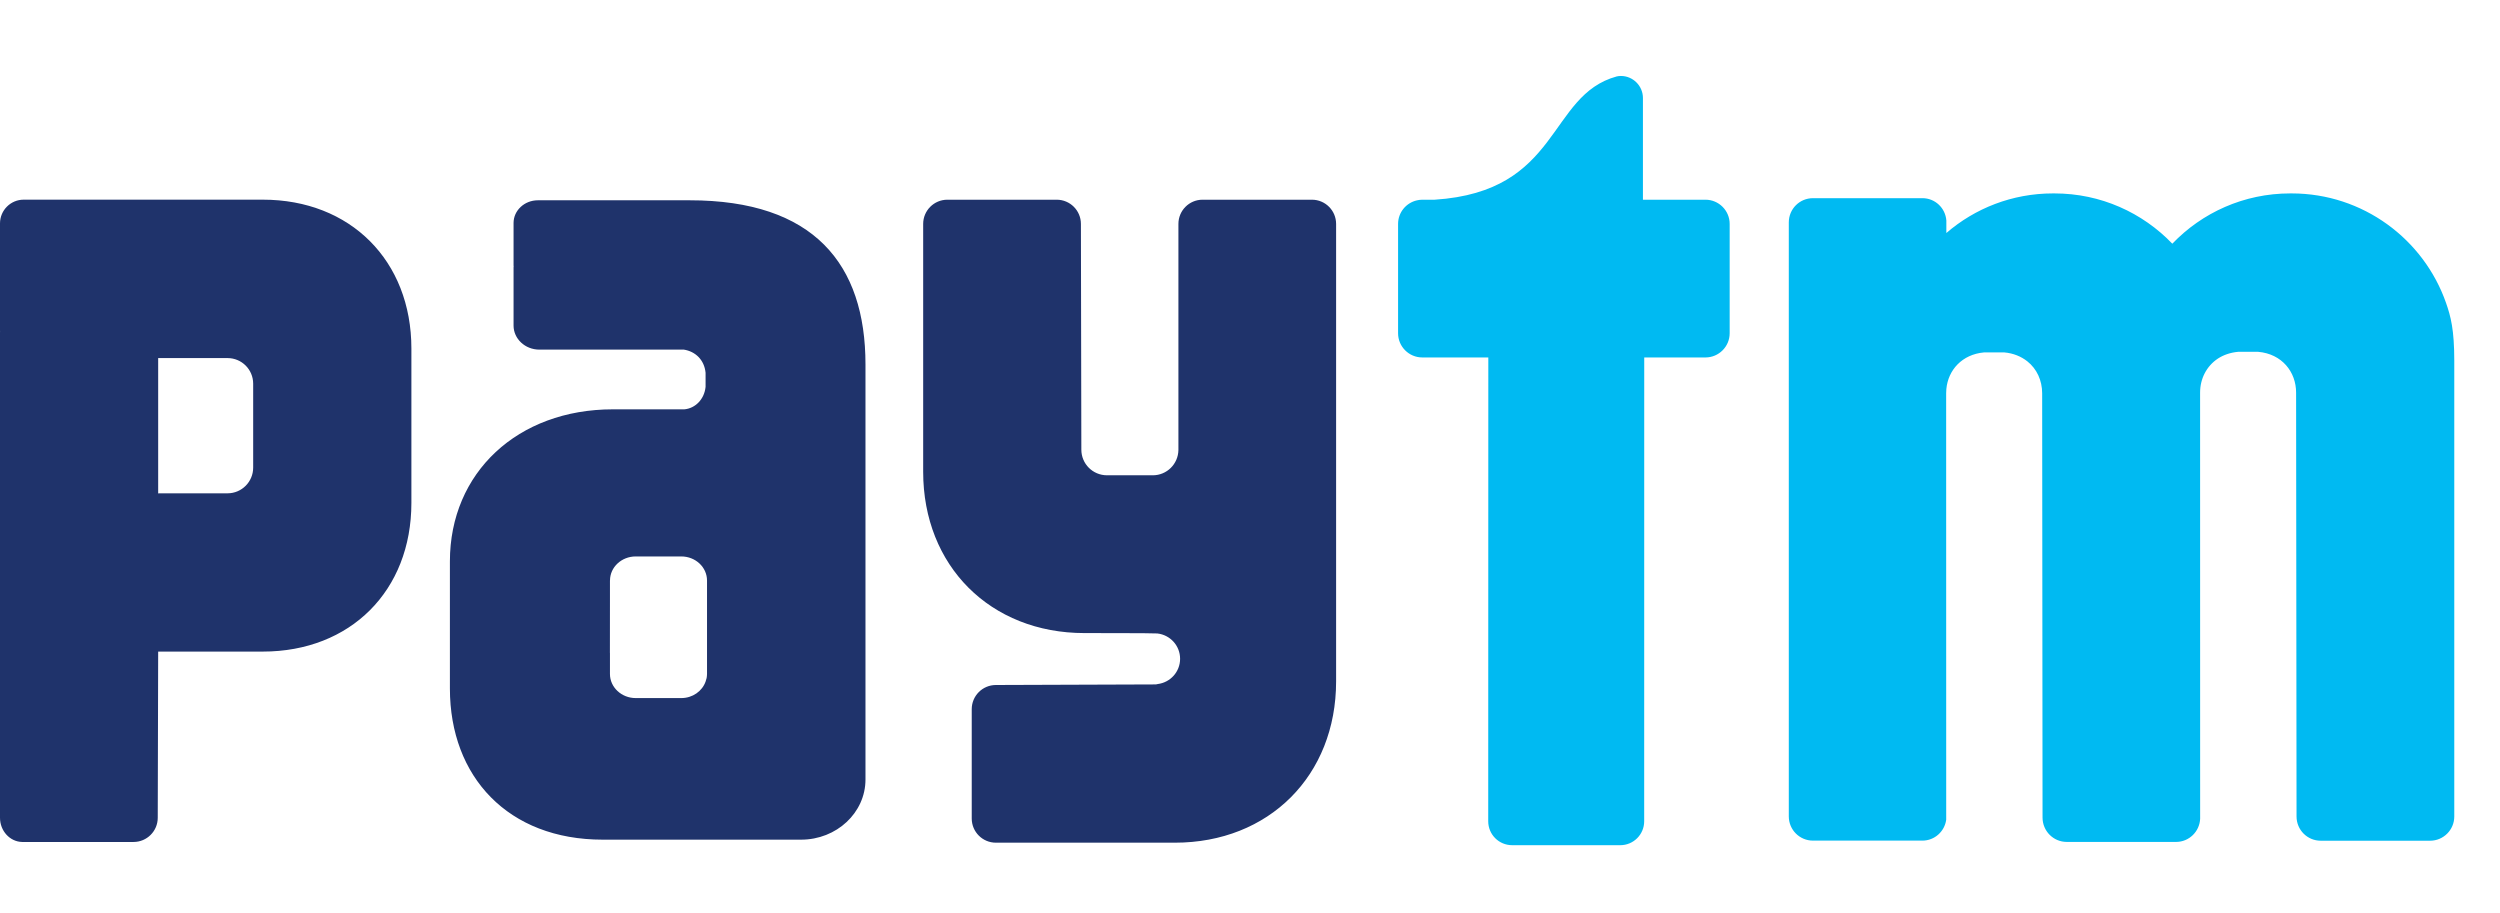
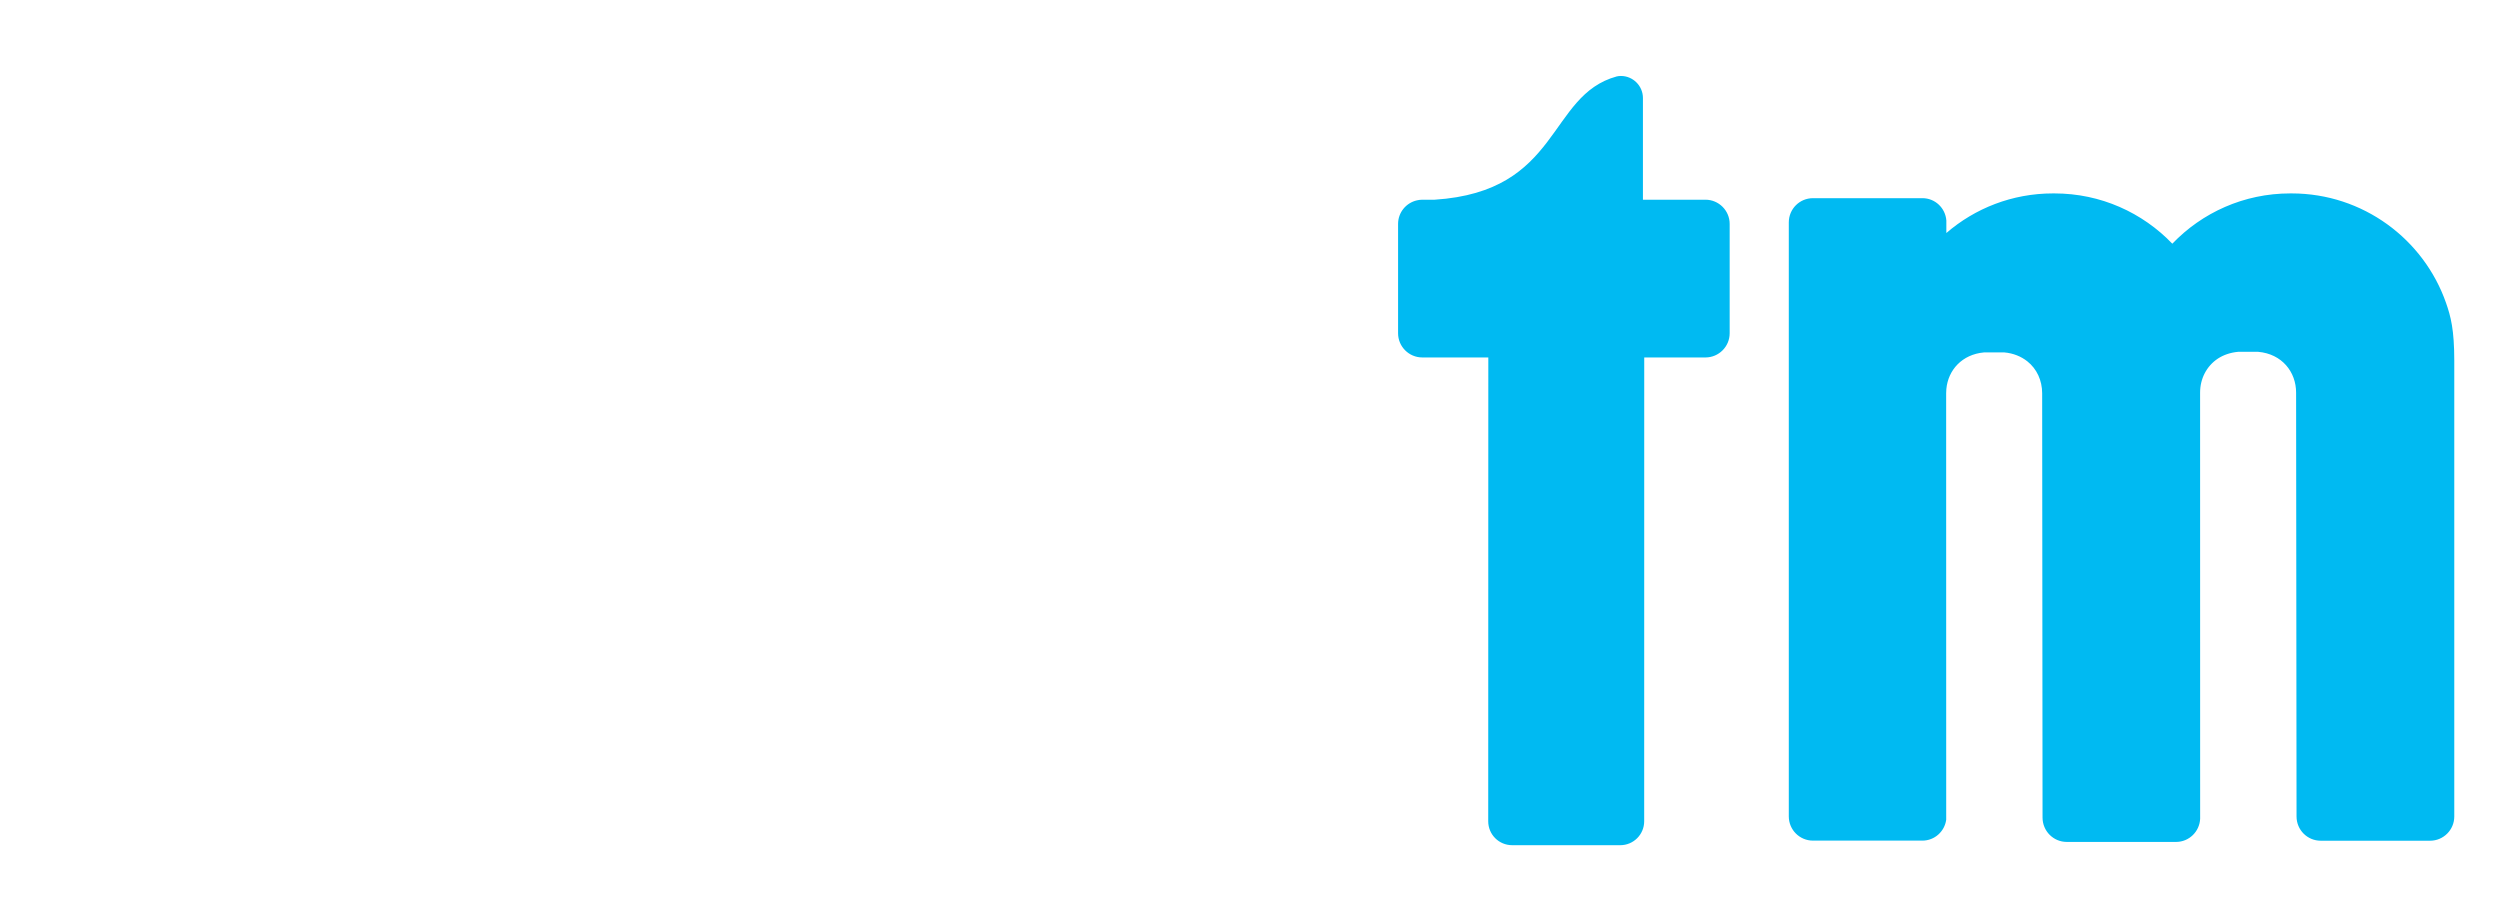
<svg xmlns="http://www.w3.org/2000/svg" width="52" height="19" viewBox="0 0 52 19" fill="none">
  <g id="Paytm">
    <path id="Vector" d="M50.877 6.299C50.413 4.975 49.15 4.023 47.667 4.023H47.636C46.672 4.023 45.803 4.424 45.184 5.069C44.565 4.424 43.696 4.023 42.733 4.023H42.702C41.854 4.023 41.079 4.333 40.484 4.847V4.586C40.464 4.326 40.25 4.122 39.986 4.122H37.71C37.432 4.122 37.207 4.346 37.207 4.626V16.981C37.207 17.26 37.432 17.485 37.71 17.485H39.986C40.239 17.485 40.448 17.295 40.481 17.05L40.48 8.181C40.48 8.151 40.481 8.121 40.484 8.092C40.521 7.696 40.811 7.371 41.269 7.33H41.688C41.88 7.347 42.041 7.415 42.169 7.516C42.367 7.673 42.477 7.915 42.477 8.181L42.485 17.006C42.485 17.286 42.711 17.512 42.988 17.512H45.264C45.532 17.512 45.751 17.297 45.763 17.031L45.762 8.169C45.761 7.878 45.896 7.615 46.133 7.458C46.249 7.383 46.389 7.333 46.551 7.318H46.971C47.463 7.361 47.76 7.734 47.759 8.169L47.768 16.983C47.768 17.262 47.993 17.487 48.271 17.487H50.546C50.823 17.487 51.049 17.262 51.049 16.983V7.503C51.049 6.857 50.976 6.582 50.877 6.299ZM35.474 4.154H34.173V2.039C34.173 1.786 33.967 1.58 33.714 1.58C33.684 1.58 33.655 1.584 33.627 1.59C32.184 1.986 32.473 3.984 29.84 4.154H29.584C29.546 4.154 29.509 4.159 29.474 4.167C29.249 4.217 29.08 4.417 29.08 4.657V6.932C29.08 7.209 29.306 7.435 29.584 7.435H30.957L30.955 17.082C30.955 17.358 31.177 17.58 31.453 17.58H33.702C33.976 17.58 34.199 17.358 34.199 17.082L34.2 7.435H35.474C35.751 7.435 35.977 7.209 35.977 6.932V4.657C35.977 4.38 35.751 4.154 35.474 4.154Z" fill="#00BAF2" />
-     <path id="Vector_2" d="M27.288 4.154H25.013C24.736 4.154 24.511 4.38 24.511 4.657V9.361C24.506 9.652 24.27 9.886 23.978 9.886H23.026C22.73 9.886 22.492 9.648 22.492 9.353L22.483 4.657C22.483 4.38 22.258 4.154 21.98 4.154H19.705C19.427 4.154 19.202 4.38 19.202 4.657V9.813C19.202 11.771 20.599 13.168 22.558 13.168C22.558 13.168 24.029 13.168 24.073 13.176C24.339 13.206 24.546 13.429 24.546 13.703C24.546 13.974 24.343 14.195 24.081 14.228C24.068 14.23 24.056 14.234 24.043 14.236L20.715 14.248C20.437 14.248 20.212 14.473 20.212 14.751V17.025C20.212 17.303 20.437 17.528 20.715 17.528H24.435C26.396 17.528 27.791 16.132 27.791 14.173V4.657C27.791 4.38 27.567 4.154 27.288 4.154ZM5.266 8.323V9.727C5.266 10.021 5.028 10.261 4.733 10.261L3.29 10.262V7.448H4.733C5.028 7.448 5.266 7.686 5.266 7.981V8.323ZM5.466 4.153H0.493C0.22 4.153 0 4.375 0 4.647V6.876C0 6.88 0.001 6.884 0.001 6.889C0.001 6.899 0 6.91 0 6.92V17.009C0 17.283 0.205 17.507 0.46 17.513H2.778C3.055 17.513 3.281 17.288 3.281 17.01L3.29 13.553H5.466C7.288 13.553 8.557 12.289 8.557 10.46V7.25C8.557 5.421 7.288 4.153 5.466 4.153ZM14.706 13.664V14.019C14.706 14.048 14.702 14.076 14.698 14.103C14.692 14.128 14.685 14.153 14.676 14.177C14.606 14.376 14.407 14.52 14.17 14.52H13.223C12.928 14.52 12.687 14.296 12.687 14.019V13.59C12.687 13.585 12.686 13.579 12.686 13.574L12.687 12.432V12.075L12.688 12.072C12.689 11.797 12.928 11.574 13.223 11.574H14.17C14.467 11.574 14.706 11.798 14.706 12.075L14.706 13.664ZM14.345 4.166H11.188C10.908 4.166 10.682 4.378 10.682 4.638V5.523C10.682 5.529 10.684 5.535 10.684 5.54C10.684 5.547 10.682 5.553 10.682 5.56V6.772C10.682 7.047 10.922 7.272 11.218 7.272H14.224C14.461 7.309 14.65 7.483 14.676 7.754V8.047C14.65 8.305 14.463 8.493 14.236 8.514H12.748C10.768 8.514 9.358 9.83 9.358 11.677V14.322C9.358 16.159 10.57 17.465 12.536 17.465H16.662C17.402 17.465 18.002 16.904 18.002 16.214V7.581C18.002 5.488 16.924 4.166 14.345 4.166Z" fill="#1F336B" />
  </g>
</svg>